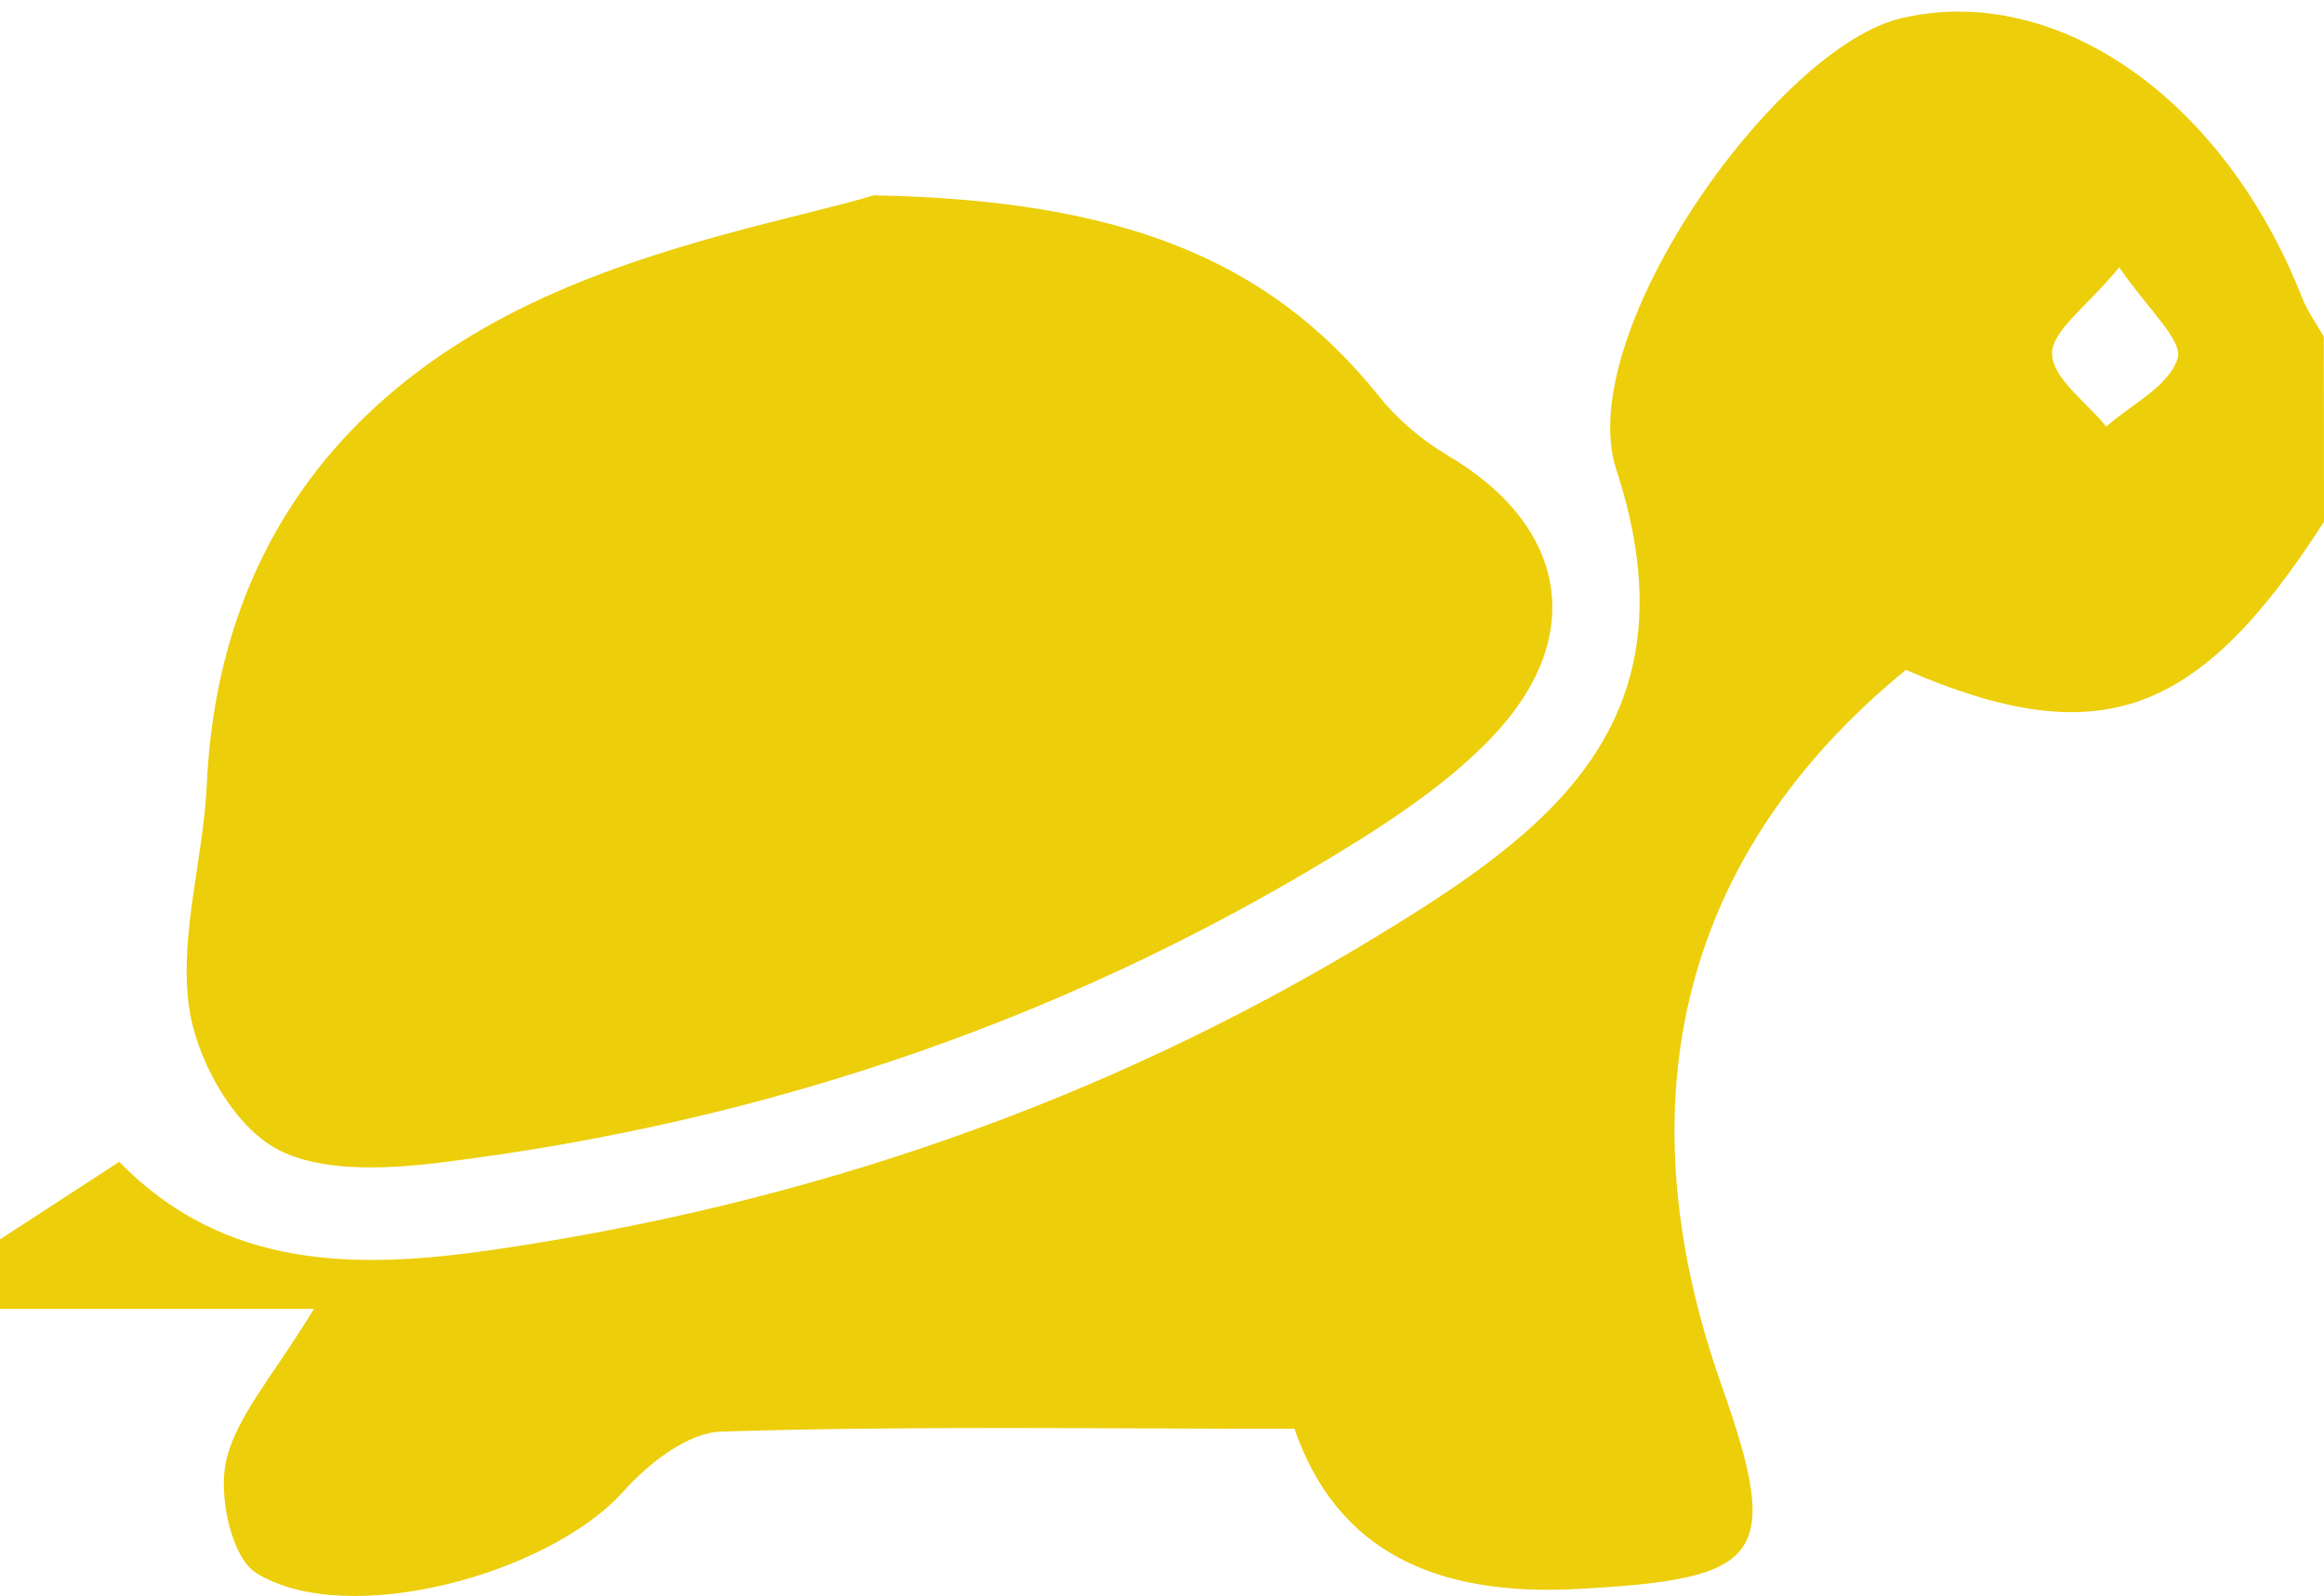
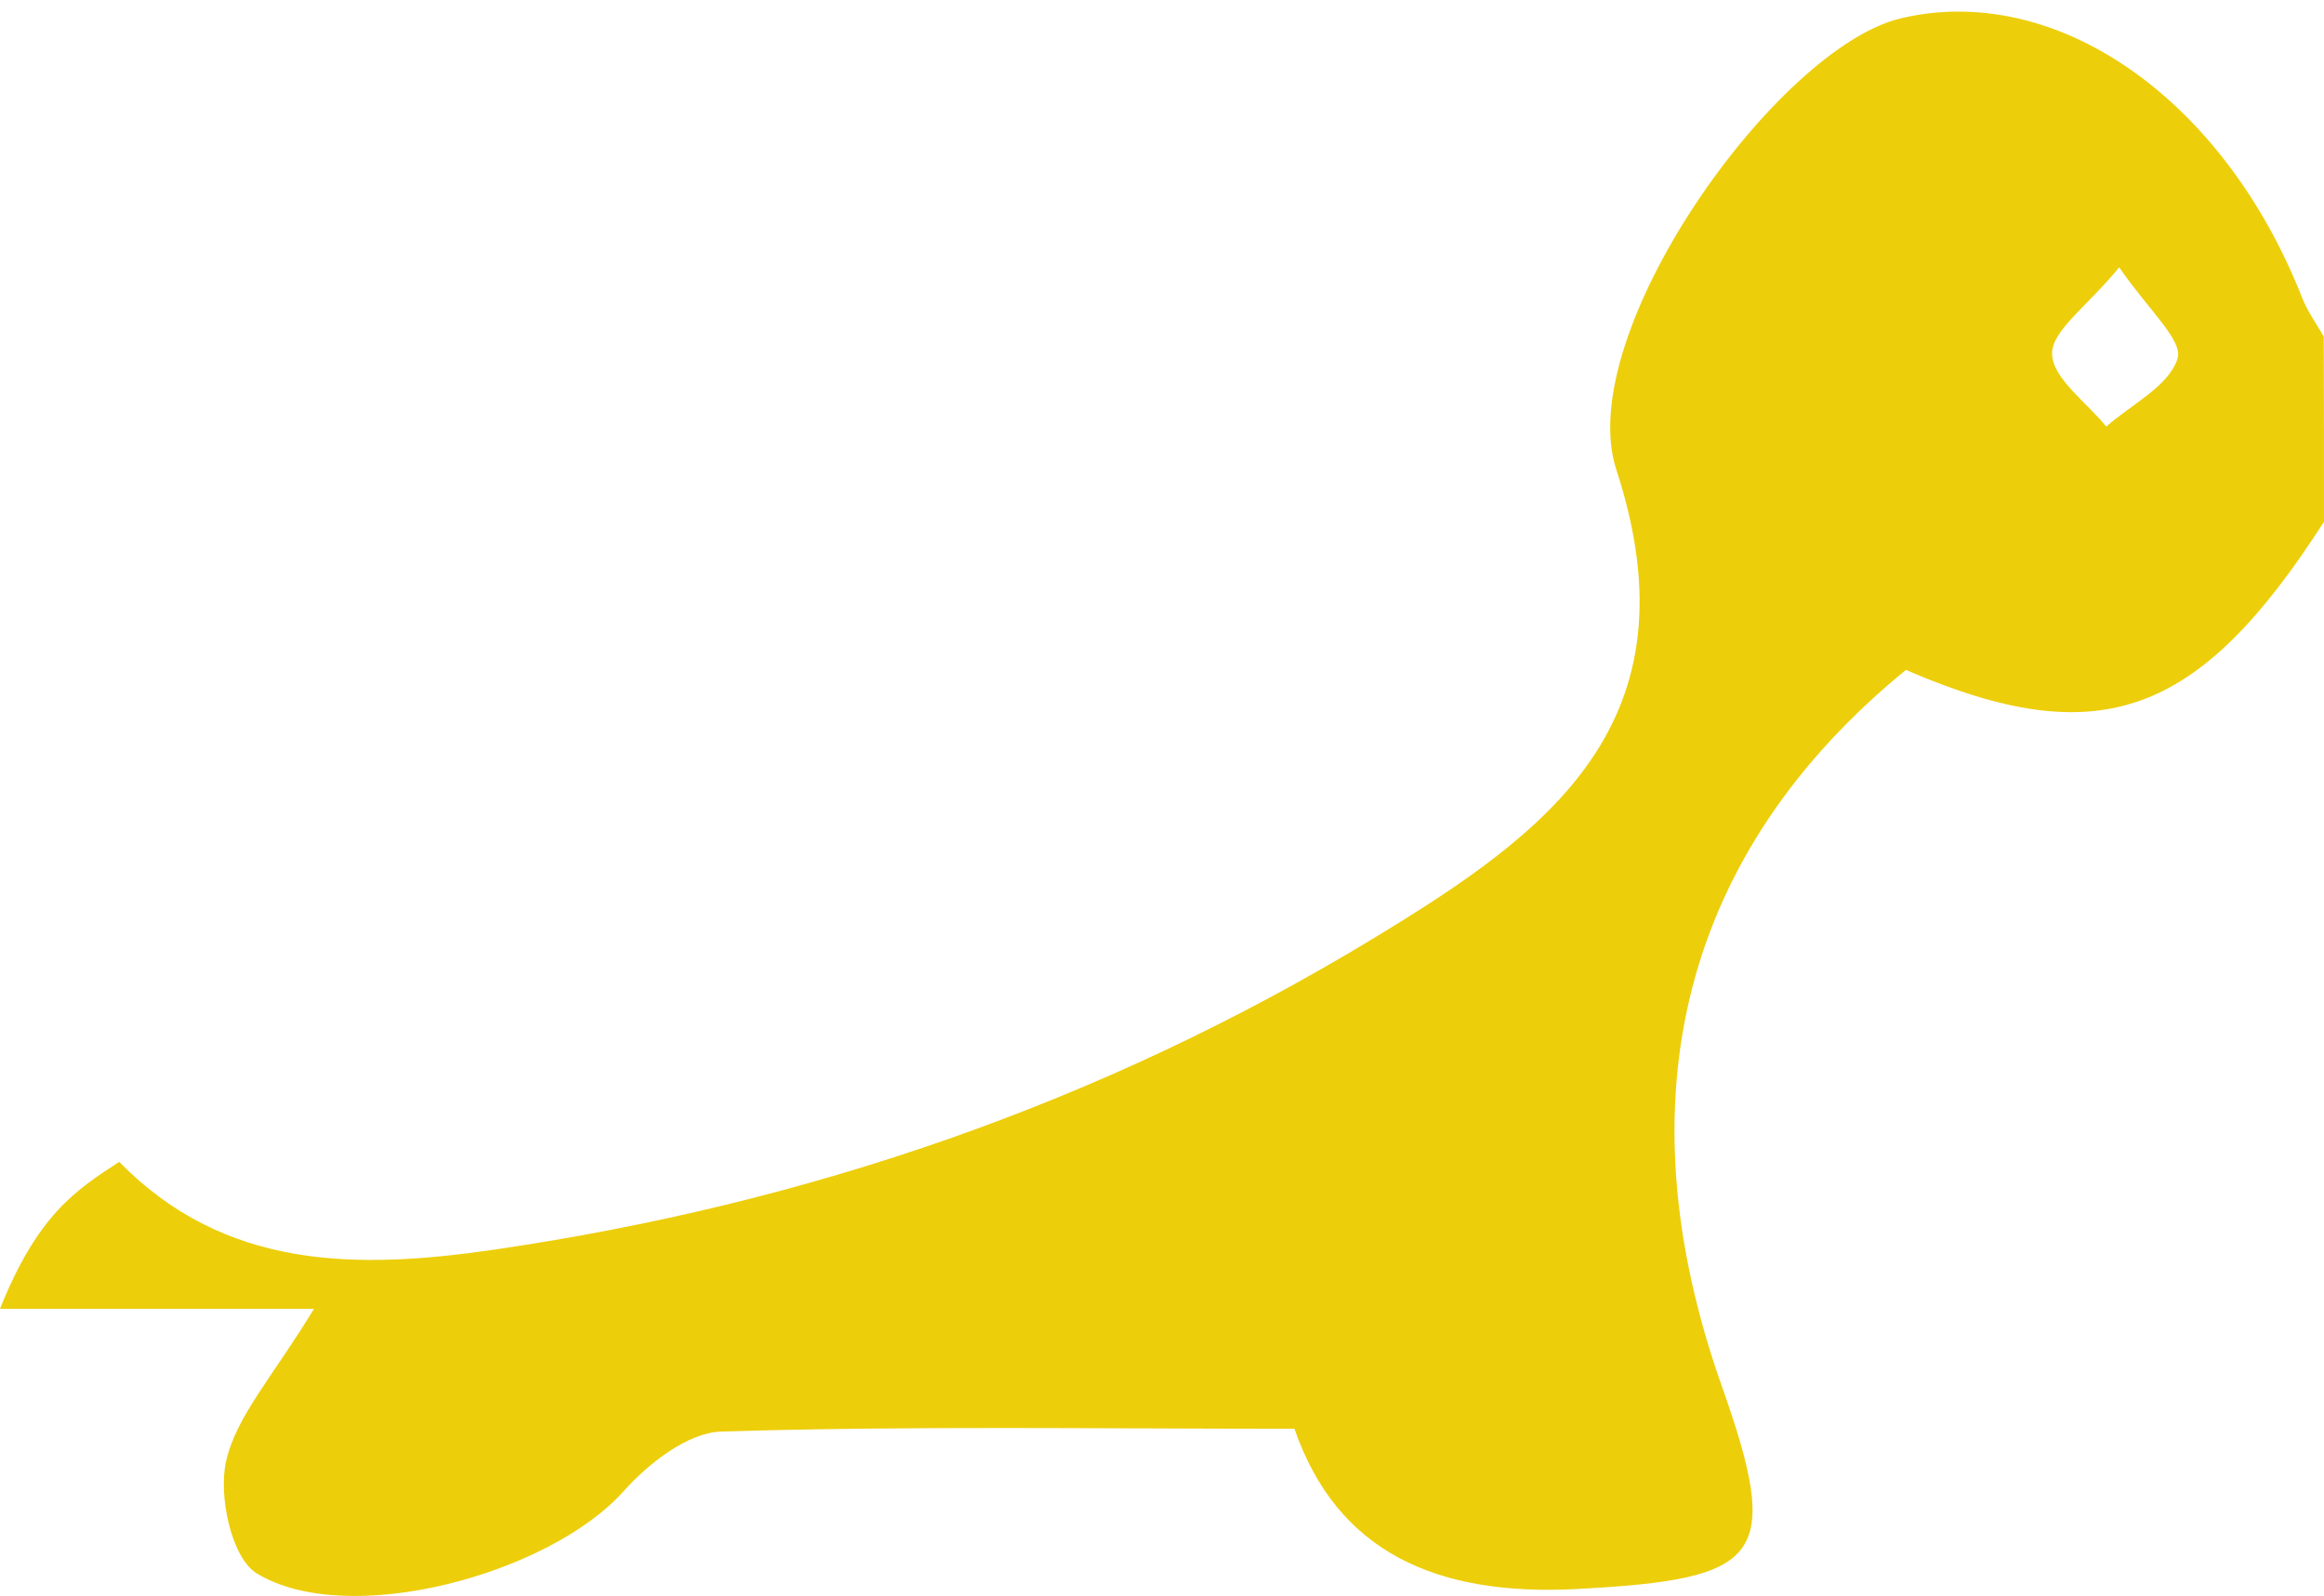
<svg xmlns="http://www.w3.org/2000/svg" width="198" height="136" viewBox="0 0 198 136" fill="none">
-   <path d="M197.998 44.455C187.266 61.182 178.792 64.18 162.378 57.079C143.409 72.583 138.024 93.551 146.676 118.05C151.884 132.785 150.161 134.54 134.4 135.388C122.263 136.039 113.888 132.153 110.284 121.738C93.415 121.738 77.436 121.482 61.457 121.975C58.606 122.054 55.24 124.697 53.141 127.044C46.845 134.126 29.619 138.82 21.857 134.047C19.719 132.725 18.59 127.459 19.263 124.5C20.135 120.653 23.243 117.3 26.748 111.521C16.472 111.521 8.235 111.521 -0.002 111.521C-0.002 109.548 -0.002 107.576 -0.002 105.603C3.206 103.512 6.433 101.421 10.155 98.995C19.164 108.207 30.391 108.187 42.133 106.471C68.843 102.565 93.89 93.965 116.937 80C131.807 70.985 144.776 61.655 137.707 40.016C133.945 28.477 151.369 4.037 161.982 1.552C175.228 -1.545 189.444 8.397 196.117 25.321C196.572 26.505 197.345 27.57 197.978 28.674C197.998 33.941 197.998 39.188 197.998 44.455ZM180.554 22.776C177.782 26.149 174.792 28.181 174.832 30.154C174.872 32.245 177.782 34.276 179.445 36.347C181.604 34.454 184.791 32.896 185.524 30.548C186.019 29.01 182.99 26.347 180.554 22.776Z" fill="#EDCE0A" />
-   <path d="M74.446 16.642C95.315 17.056 108.027 21.928 117.571 33.862C119.135 35.815 121.194 37.531 123.352 38.813C133.668 44.908 135.272 54.495 126.837 63.095C123.649 66.35 119.808 69.052 115.927 71.498C91.89 86.568 65.635 95.583 37.519 99.055C32.767 99.646 26.867 99.922 23.164 97.654C19.58 95.445 16.63 89.981 16.076 85.602C15.304 79.507 17.343 73.096 17.62 66.804C18.531 47.453 28.609 33.764 45.38 25.795C56.151 20.666 68.308 18.496 74.446 16.642Z" fill="#EDCE0A" />
+   <path d="M197.998 44.455C187.266 61.182 178.792 64.18 162.378 57.079C143.409 72.583 138.024 93.551 146.676 118.05C151.884 132.785 150.161 134.54 134.4 135.388C122.263 136.039 113.888 132.153 110.284 121.738C93.415 121.738 77.436 121.482 61.457 121.975C58.606 122.054 55.24 124.697 53.141 127.044C46.845 134.126 29.619 138.82 21.857 134.047C19.719 132.725 18.59 127.459 19.263 124.5C20.135 120.653 23.243 117.3 26.748 111.521C16.472 111.521 8.235 111.521 -0.002 111.521C3.206 103.512 6.433 101.421 10.155 98.995C19.164 108.207 30.391 108.187 42.133 106.471C68.843 102.565 93.89 93.965 116.937 80C131.807 70.985 144.776 61.655 137.707 40.016C133.945 28.477 151.369 4.037 161.982 1.552C175.228 -1.545 189.444 8.397 196.117 25.321C196.572 26.505 197.345 27.57 197.978 28.674C197.998 33.941 197.998 39.188 197.998 44.455ZM180.554 22.776C177.782 26.149 174.792 28.181 174.832 30.154C174.872 32.245 177.782 34.276 179.445 36.347C181.604 34.454 184.791 32.896 185.524 30.548C186.019 29.01 182.99 26.347 180.554 22.776Z" fill="#EDCE0A" />
</svg>